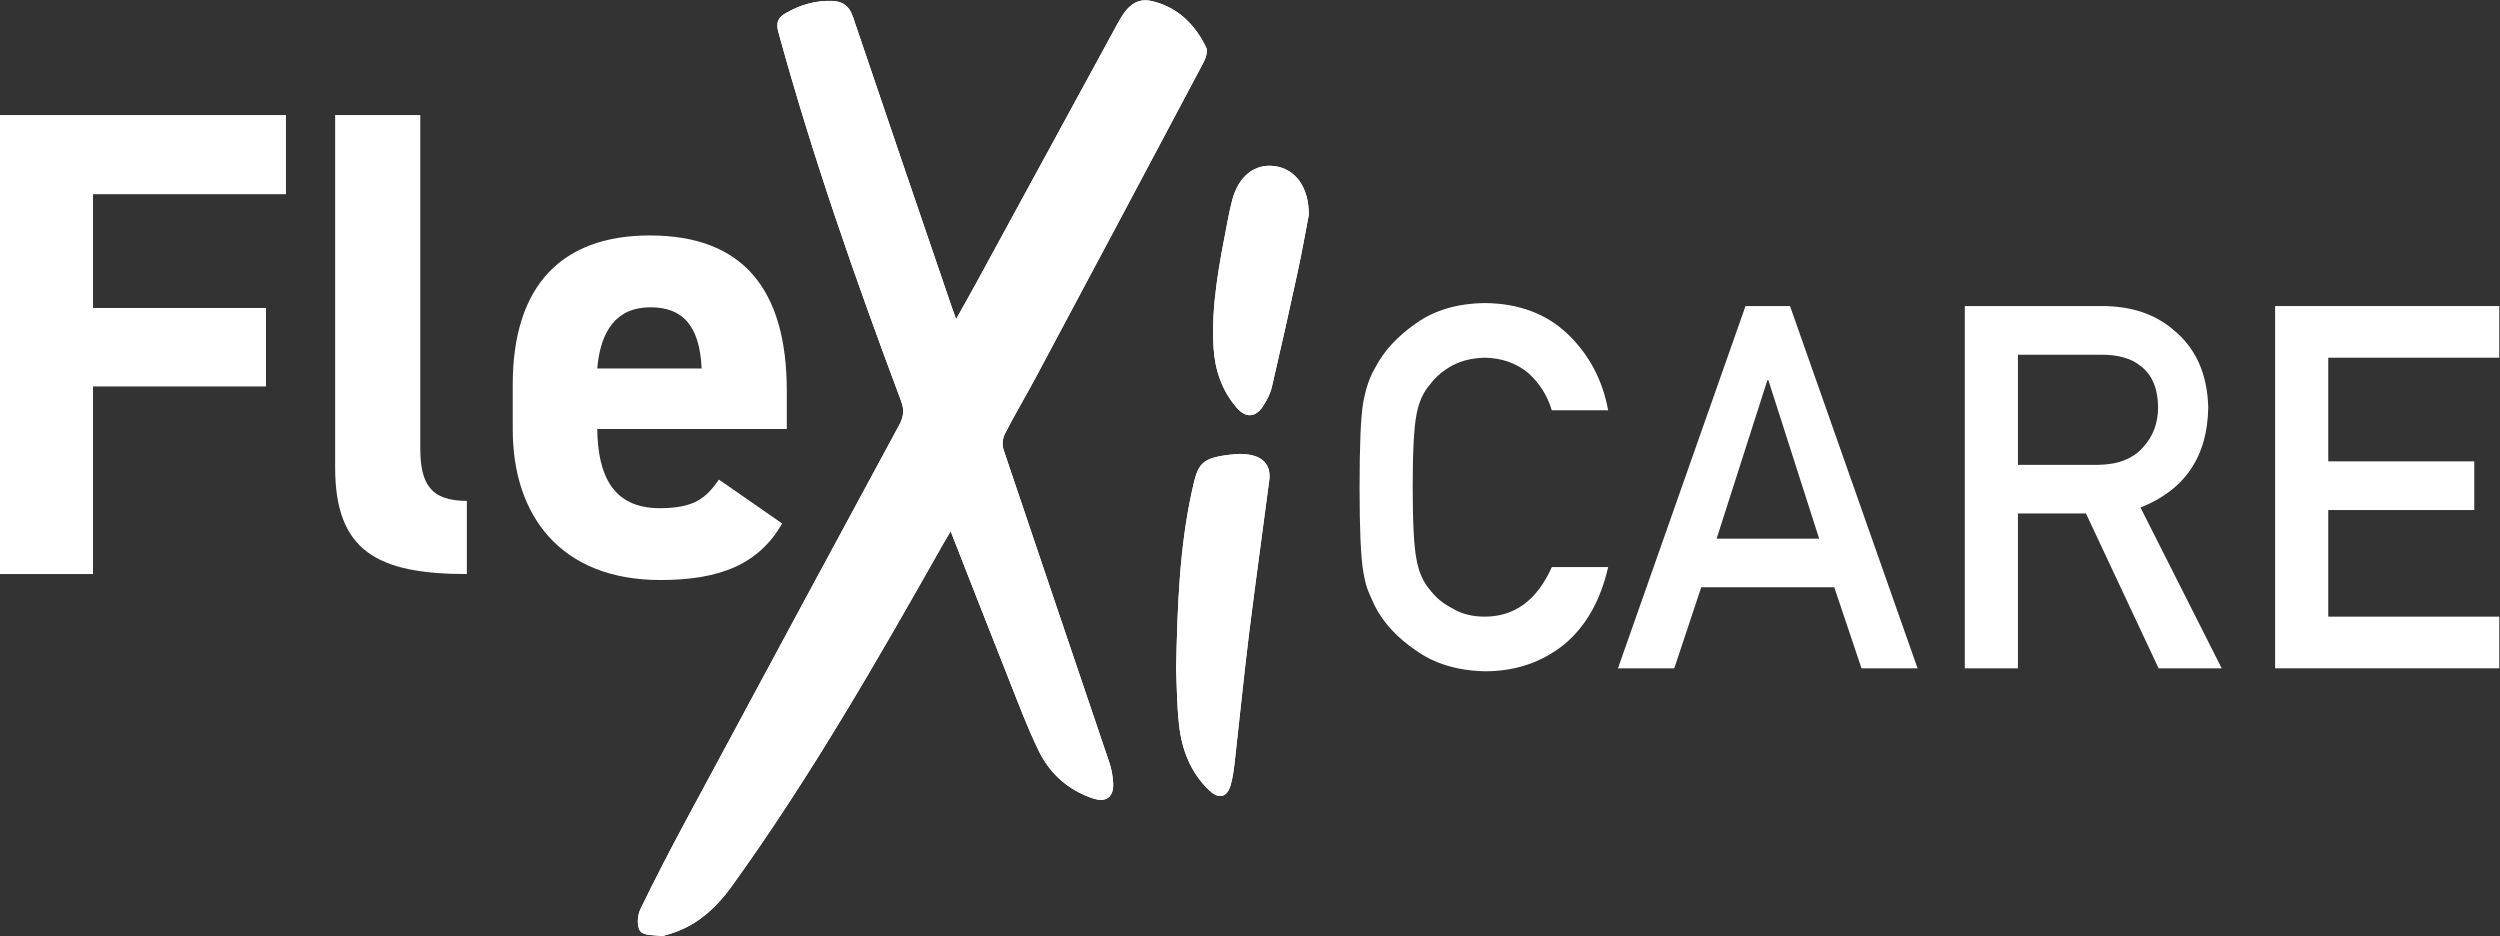
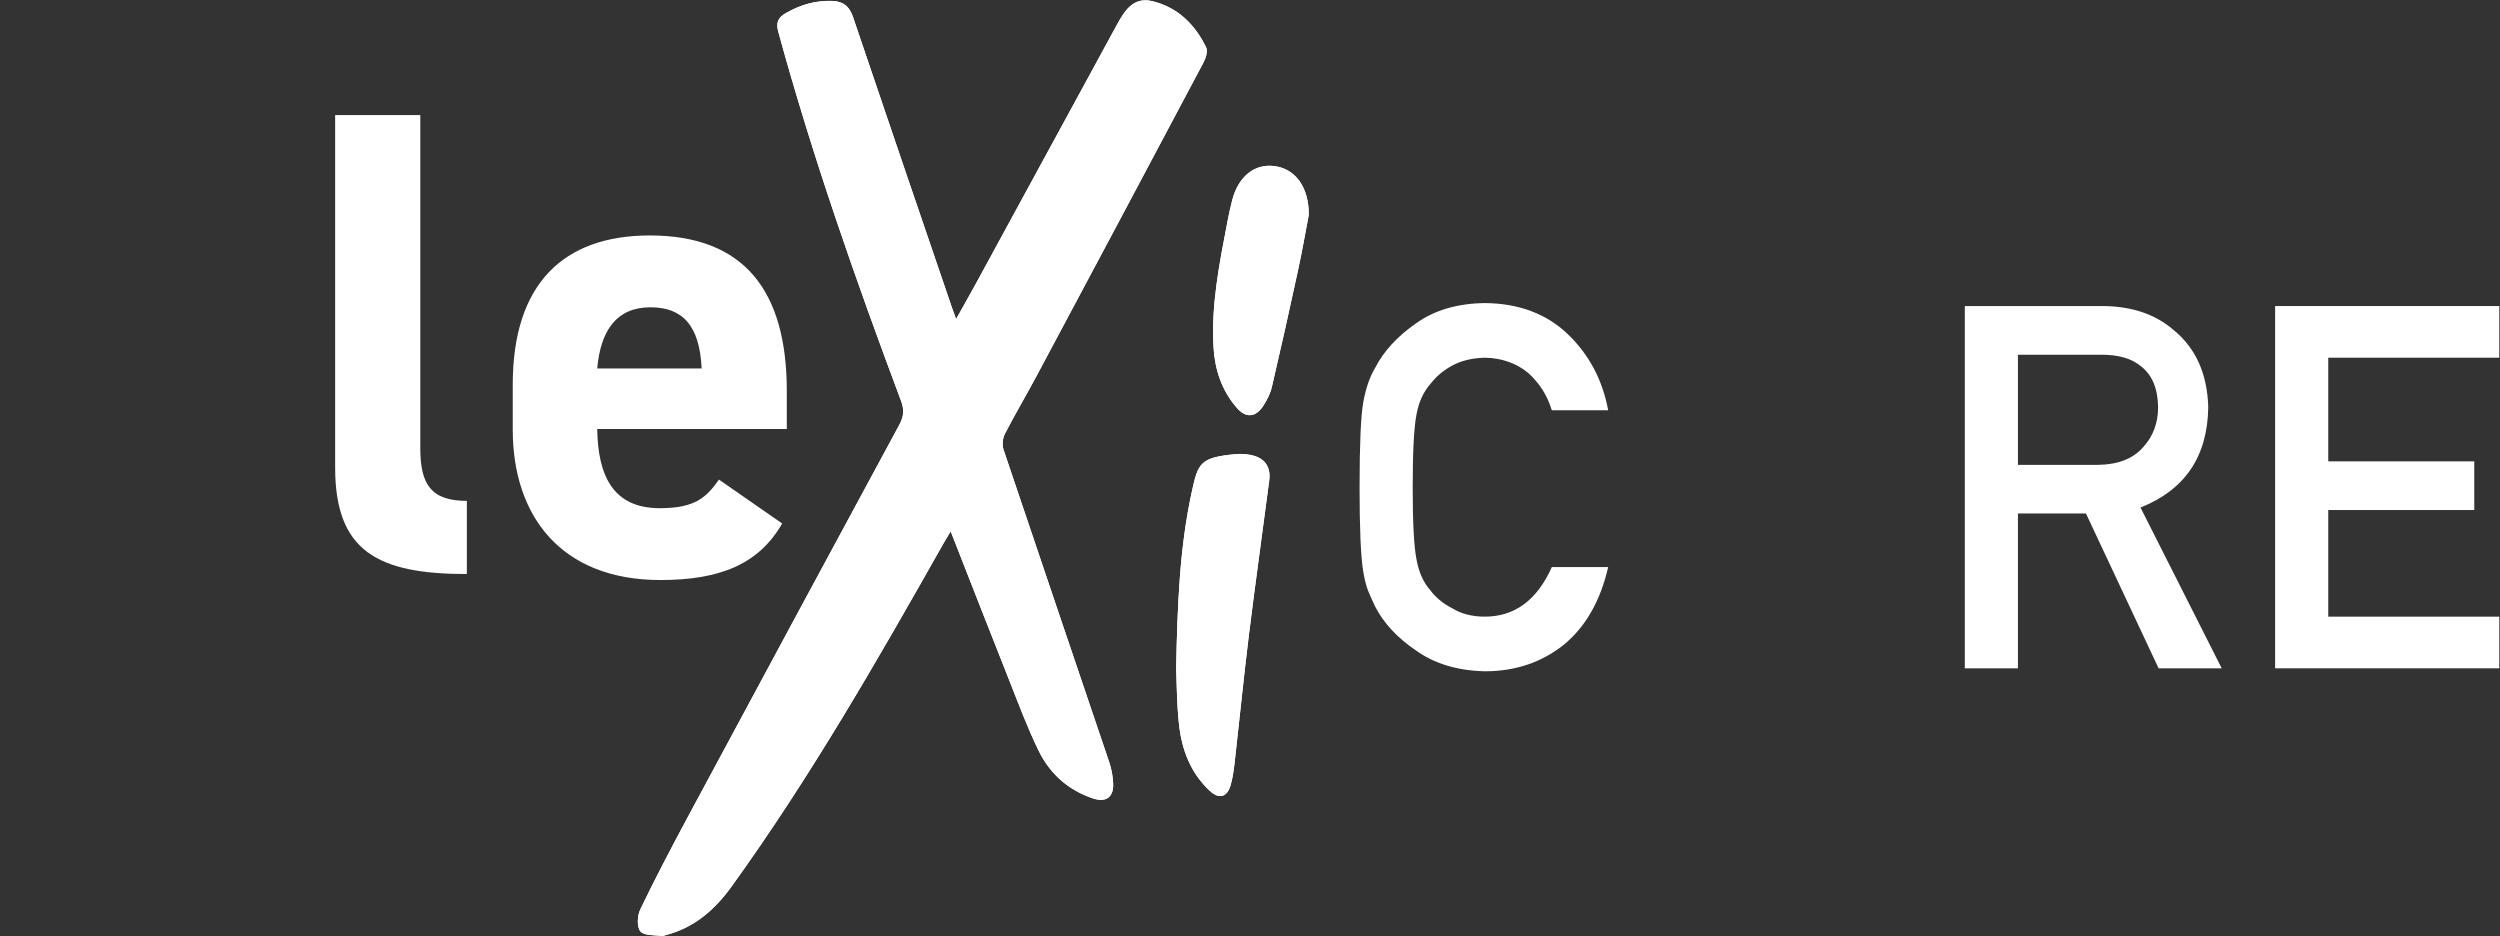
<svg xmlns="http://www.w3.org/2000/svg" xmlns:ns1="http://sodipodi.sourceforge.net/DTD/sodipodi-0.dtd" xmlns:ns2="http://www.inkscape.org/namespaces/inkscape" id="svg2" xml:space="preserve" width="408.416" height="152.922" viewBox="0 0 408.416 152.922" ns1:docname="ebb51121cb6a25299e50bd4cc6312251.eps">
  <rect x="0" y="0" width="408.416" height="152.922" fill="#333333" stroke="none" />
  <defs id="defs6" />
  <g id="g8" ns2:groupmode="layer" ns2:label="ink_ext_XXXXXX" transform="matrix(1.333,0,0,-1.333,-59.584,192.772)">
    <g id="g10" transform="scale(0.1)">
-       <path d="m 797.438,1305.14 v -97 H 560.992 V 1068.72 H 772.98 V 972.531 H 560.992 V 742.629 H 446.883 v 562.511 h 350.555" style="fill:#ffffff;fill-opacity:1;fill-rule:nonzero;stroke:none" id="path12" />
      <path d="M 857.734,1305.14 H 962.086 V 896.707 c 0,-44.016 13.039,-64.406 57.054,-64.406 v -89.672 c -110.042,0 -161.406,28.519 -161.406,130.43 v 432.081" style="fill:#ffffff;fill-opacity:1;fill-rule:nonzero;stroke:none" id="path14" />
      <path d="m 1178.93,994.539 h 127.98 c -2.45,52.981 -23.63,75.011 -62.79,75.011 -41.56,0 -61.12,-28.55 -65.19,-75.011 z m 226.64,-189.957 c -28.54,-49.723 -75.82,-69.281 -149.2,-69.281 -122.29,0 -180.98,79.058 -180.98,184.246 v 55.433 c 0,123.1 61.95,182.61 167.95,182.61 114.94,0 167.92,-66.86 167.92,-190.77 v -46.465 h -232.33 c 0.81,-56.246 18.73,-97.023 76.61,-97.023 43.23,0 57.08,13.059 72.57,35.066 l 77.46,-53.816" style="fill:#ffffff;fill-opacity:1;fill-rule:nonzero;stroke:none" id="path16" />
-       <path d="m 2050.97,1182.7 c 0.27,34.46 -16.75,56.55 -41.96,59.88 -24.35,3.21 -44.03,-12.35 -51.76,-41.26 -2.39,-8.95 -4.27,-18.05 -6.02,-27.15 -9.77,-50.79 -20.05,-101.63 -16.98,-153.74 1.62,-27.446 10.16,-53.051 28.57,-74.16 11.28,-12.926 23.22,-11.766 32.54,2.757 4.46,6.965 8.48,14.774 10.35,22.75 11.04,47.253 21.61,94.613 31.86,142.043 5.32,24.57 9.63,49.36 13.4,68.88 z M 1888.41,626.961 c 0.81,-17.43 0.72,-43.199 3.51,-68.652 3.39,-30.911 14.1,-59.348 37.61,-81.289 11.38,-10.622 21.33,-8.11 25.67,6.91 2.8,9.691 4.03,19.902 5.17,29.968 5.84,51.383 10.89,102.864 17.23,154.172 7.8,63.149 16.73,126.16 24.9,189.262 2.23,17.219 -5.98,28.078 -23.1,31.301 -5.61,1.055 -11.53,1.515 -17.19,1.012 -44.76,-3.965 -46.96,-11.165 -54.58,-46.075 -14.99,-68.609 -17.6,-138.449 -19.22,-216.609 z m -269.64,428.129 c -2.14,5.82 -3.54,9.41 -4.78,13.06 -40.66,119.16 -81.45,238.28 -121.74,357.56 -4.38,12.98 -12.23,18.77 -25.14,19.29 -20.52,0.81 -39.35,-4.78 -57.03,-14.91 -9.09,-5.21 -12.47,-11.2 -9.29,-22.77 42.09,-153.59 94.72,-303.66 150.55,-452.656 4.22,-11.285 3.1,-19.387 -2.36,-29.465 -86.79,-160.379 -173.34,-320.898 -259.68,-481.527 -19.89,-37.024 -39.41,-74.281 -57.64,-112.133 -3.66,-7.609 -4.36,-21.418 0.19,-26.867 4.59,-5.512 17.37,-4.25 26.6,-5.774 1.18,-0.199 2.52,0.743 3.81,1.071 35.35,8.98 60.68,31.07 81.59,60.101 96.54,133.961 178.49,276.879 259.57,420.36 2.45,4.32 5.06,8.539 8.66,14.59 24.6,-62.661 48,-122.739 71.8,-182.668 11.58,-29.161 22.51,-58.711 36.31,-86.821 13.71,-27.922 36.35,-47.91 66.39,-57.91 16.09,-5.359 25.4,1.699 24.66,18.41 -0.38,8.699 -2.01,17.649 -4.8,25.91 -43.11,127.68 -86.59,255.231 -129.51,382.961 -1.91,5.703 -1.28,13.903 1.46,19.246 12.33,24.016 26.16,47.247 38.88,71.067 68.39,128.025 136.66,256.105 204.66,384.335 2.85,5.37 5.53,13.81 3.31,18.41 -13.68,28.29 -35.05,49.38 -66.22,56.79 -23.41,5.58 -34.1,-12.33 -43.45,-29.45 -57.68,-105.67 -115.18,-211.45 -172.78,-317.16 -7.56,-13.87 -15.38,-27.59 -24.02,-43.05" style="fill:#ffffff;fill-opacity:1;fill-rule:nonzero;stroke:none" id="path18" />
+       <path d="m 2050.97,1182.7 c 0.27,34.46 -16.75,56.55 -41.96,59.88 -24.35,3.21 -44.03,-12.35 -51.76,-41.26 -2.39,-8.95 -4.27,-18.05 -6.02,-27.15 -9.77,-50.79 -20.05,-101.63 -16.98,-153.74 1.62,-27.446 10.16,-53.051 28.57,-74.16 11.28,-12.926 23.22,-11.766 32.54,2.757 4.46,6.965 8.48,14.774 10.35,22.75 11.04,47.253 21.61,94.613 31.86,142.043 5.32,24.57 9.63,49.36 13.4,68.88 M 1888.41,626.961 c 0.81,-17.43 0.72,-43.199 3.51,-68.652 3.39,-30.911 14.1,-59.348 37.61,-81.289 11.38,-10.622 21.33,-8.11 25.67,6.91 2.8,9.691 4.03,19.902 5.17,29.968 5.84,51.383 10.89,102.864 17.23,154.172 7.8,63.149 16.73,126.16 24.9,189.262 2.23,17.219 -5.98,28.078 -23.1,31.301 -5.61,1.055 -11.53,1.515 -17.19,1.012 -44.76,-3.965 -46.96,-11.165 -54.58,-46.075 -14.99,-68.609 -17.6,-138.449 -19.22,-216.609 z m -269.64,428.129 c -2.14,5.82 -3.54,9.41 -4.78,13.06 -40.66,119.16 -81.45,238.28 -121.74,357.56 -4.38,12.98 -12.23,18.77 -25.14,19.29 -20.52,0.81 -39.35,-4.78 -57.03,-14.91 -9.09,-5.21 -12.47,-11.2 -9.29,-22.77 42.09,-153.59 94.72,-303.66 150.55,-452.656 4.22,-11.285 3.1,-19.387 -2.36,-29.465 -86.79,-160.379 -173.34,-320.898 -259.68,-481.527 -19.89,-37.024 -39.41,-74.281 -57.64,-112.133 -3.66,-7.609 -4.36,-21.418 0.19,-26.867 4.59,-5.512 17.37,-4.25 26.6,-5.774 1.18,-0.199 2.52,0.743 3.81,1.071 35.35,8.98 60.68,31.07 81.59,60.101 96.54,133.961 178.49,276.879 259.57,420.36 2.45,4.32 5.06,8.539 8.66,14.59 24.6,-62.661 48,-122.739 71.8,-182.668 11.58,-29.161 22.51,-58.711 36.31,-86.821 13.71,-27.922 36.35,-47.91 66.39,-57.91 16.09,-5.359 25.4,1.699 24.66,18.41 -0.38,8.699 -2.01,17.649 -4.8,25.91 -43.11,127.68 -86.59,255.231 -129.51,382.961 -1.91,5.703 -1.28,13.903 1.46,19.246 12.33,24.016 26.16,47.247 38.88,71.067 68.39,128.025 136.66,256.105 204.66,384.335 2.85,5.37 5.53,13.81 3.31,18.41 -13.68,28.29 -35.05,49.38 -66.22,56.79 -23.41,5.58 -34.1,-12.33 -43.45,-29.45 -57.68,-105.67 -115.18,-211.45 -172.78,-317.16 -7.56,-13.87 -15.38,-27.59 -24.02,-43.05" style="fill:#ffffff;fill-opacity:1;fill-rule:nonzero;stroke:none" id="path18" />
      <path d="m 1618.77,1055.09 c 8.64,15.46 16.46,29.18 24.02,43.05 57.6,105.71 115.1,211.49 172.78,317.16 9.35,17.12 20.04,35.03 43.45,29.45 31.17,-7.41 52.54,-28.5 66.22,-56.79 2.22,-4.6 -0.46,-13.04 -3.31,-18.41 -68,-128.23 -136.27,-256.31 -204.66,-384.335 -12.72,-23.82 -26.55,-47.051 -38.88,-71.067 -2.74,-5.343 -3.37,-13.543 -1.46,-19.246 42.92,-127.73 86.4,-255.281 129.51,-382.961 2.79,-8.261 4.42,-17.211 4.8,-25.91 0.74,-16.711 -8.57,-23.769 -24.66,-18.41 -30.04,10 -52.68,29.988 -66.39,57.91 -13.8,28.11 -24.73,57.66 -36.31,86.821 -23.8,59.929 -47.2,120.007 -71.8,182.668 -3.6,-6.051 -6.21,-10.27 -8.66,-14.59 -81.08,-143.481 -163.03,-286.399 -259.57,-420.36 -20.91,-29.031 -46.24,-51.121 -81.59,-60.101 -1.29,-0.328 -2.63,-1.27 -3.81,-1.071 -9.23,1.524 -22.01,0.262 -26.6,5.774 -4.55,5.449 -3.85,19.258 -0.19,26.867 18.23,37.852 37.75,75.109 57.64,112.133 86.34,160.629 172.89,321.148 259.68,481.527 5.46,10.078 6.58,18.18 2.36,29.465 -55.83,148.996 -108.46,299.066 -150.55,452.656 -3.18,11.57 0.2,17.56 9.29,22.77 17.68,10.13 36.51,15.72 57.03,14.91 12.91,-0.52 20.76,-6.31 25.14,-19.29 40.29,-119.28 81.08,-238.4 121.74,-357.56 1.24,-3.65 2.64,-7.24 4.78,-13.06" style="fill:#ffffff;fill-opacity:1;fill-rule:nonzero;stroke:none" id="path20" />
      <path d="m 1888.41,626.961 c 1.62,78.16 4.23,148 19.22,216.609 7.62,34.91 9.82,42.11 54.58,46.075 5.66,0.503 11.58,0.043 17.19,-1.012 17.12,-3.223 25.33,-14.082 23.1,-31.301 -8.17,-63.102 -17.1,-126.113 -24.9,-189.262 -6.34,-51.308 -11.39,-102.789 -17.23,-154.172 -1.14,-10.066 -2.37,-20.277 -5.17,-29.968 -4.34,-15.02 -14.29,-17.532 -25.67,-6.91 -23.51,21.941 -34.22,50.378 -37.61,81.289 -2.79,25.453 -2.7,51.222 -3.51,68.652" style="fill:#ffffff;fill-opacity:1;fill-rule:nonzero;stroke:none" id="path22" />
      <path d="m 2050.97,1182.7 c -3.77,-19.52 -8.08,-44.31 -13.4,-68.88 -10.25,-47.43 -20.82,-94.79 -31.86,-142.043 -1.87,-7.976 -5.89,-15.785 -10.35,-22.75 -9.32,-14.523 -21.26,-15.683 -32.54,-2.757 -18.41,21.109 -26.95,46.714 -28.57,74.16 -3.07,52.11 7.21,102.95 16.98,153.74 1.75,9.1 3.63,18.2 6.02,27.15 7.73,28.91 27.41,44.47 51.76,41.26 25.21,-3.33 42.23,-25.42 41.96,-59.88" style="fill:#ffffff;fill-opacity:1;fill-rule:nonzero;stroke:none" id="path24" />
      <path d="m 2417.89,751.141 c -9.44,-41.153 -27.42,-72.77 -54,-94.86 -27.32,-21.89 -59.69,-32.832 -97.07,-32.832 -33.82,0.813 -62.01,9.34 -84.6,25.582 -23.01,15.629 -39.7,33.699 -50.12,54.188 -3.16,6.711 -6,13.101 -8.56,19.179 -2.36,6.293 -4.32,14.231 -5.89,23.762 -2.95,17.871 -4.43,52.172 -4.43,102.922 0,51.57 1.48,86.074 4.43,103.539 3.15,17.438 7.97,31.559 14.45,42.313 10.42,20.516 27.13,38.786 50.14,54.816 22.61,16.23 50.82,24.56 84.65,24.97 41.48,-0.41 75.3,-13.08 101.44,-38.01 26.16,-25.12 42.69,-56.249 49.56,-93.331 h -69.12 c -5.31,17.898 -14.97,33.16 -28.94,45.762 -14.57,11.999 -32.3,18.209 -53.17,18.629 -15.37,-0.42 -28.55,-3.58 -39.6,-9.473 -11.21,-6.106 -20.28,-13.723 -27.15,-22.879 -8.47,-9.574 -14.08,-21.887 -16.86,-36.938 -3.16,-15.863 -4.72,-45.656 -4.72,-89.398 0,-43.73 1.56,-73.344 4.72,-88.781 2.78,-15.469 8.39,-27.992 16.86,-37.539 6.89,-9.16 15.94,-16.59 27.2,-22.282 11,-6.71 24.2,-10.07 39.57,-10.07 36.67,0 64.03,20.238 82.18,60.731 h 69.03" style="fill:#ffffff;fill-opacity:1;fill-rule:nonzero;stroke:none" id="path26" />
-       <path d="m 2676.45,786.02 -62.23,194.234 h -1.18 L 2550.81,786.02 Z m 18.56,-59.629 h -163.07 l -33.03,-99.289 h -69.02 l 156.32,443.968 h 54.55 l 156.32,-443.968 h -68.72 l -33.35,99.289" style="fill:#ffffff;fill-opacity:1;fill-rule:nonzero;stroke:none" id="path28" />
      <path d="m 2920.08,876.461 h 98.76 c 24.44,0.398 42.78,7.73 55,21.988 12.03,13.227 18.03,29.504 18.03,48.832 -0.38,23.215 -7.58,40.012 -21.58,50.395 -11.04,9.154 -27.01,13.744 -47.9,13.744 h -102.31 z m -65.11,194.609 H 3023 c 35.81,0 65.05,-9.76 87.7,-29.23 27.24,-22.14 41.46,-53.715 42.62,-94.703 -0.79,-60.297 -28.46,-101.297 -83.03,-123.016 l 99.52,-197.019 h -77.34 l -89.01,189.73 h -83.38 v -189.73 h -65.11 v 443.968" style="fill:#ffffff;fill-opacity:1;fill-rule:nonzero;stroke:none" id="path30" />
      <path d="M 3235.29,1071.07 H 3510 v -63.3 H 3300.4 V 880.719 h 178.94 V 821.09 H 3300.4 V 690.41 H 3510 v -63.308 h -274.71 v 443.968" style="fill:#ffffff;fill-opacity:1;fill-rule:nonzero;stroke:none" id="path32" />
    </g>
  </g>
</svg>